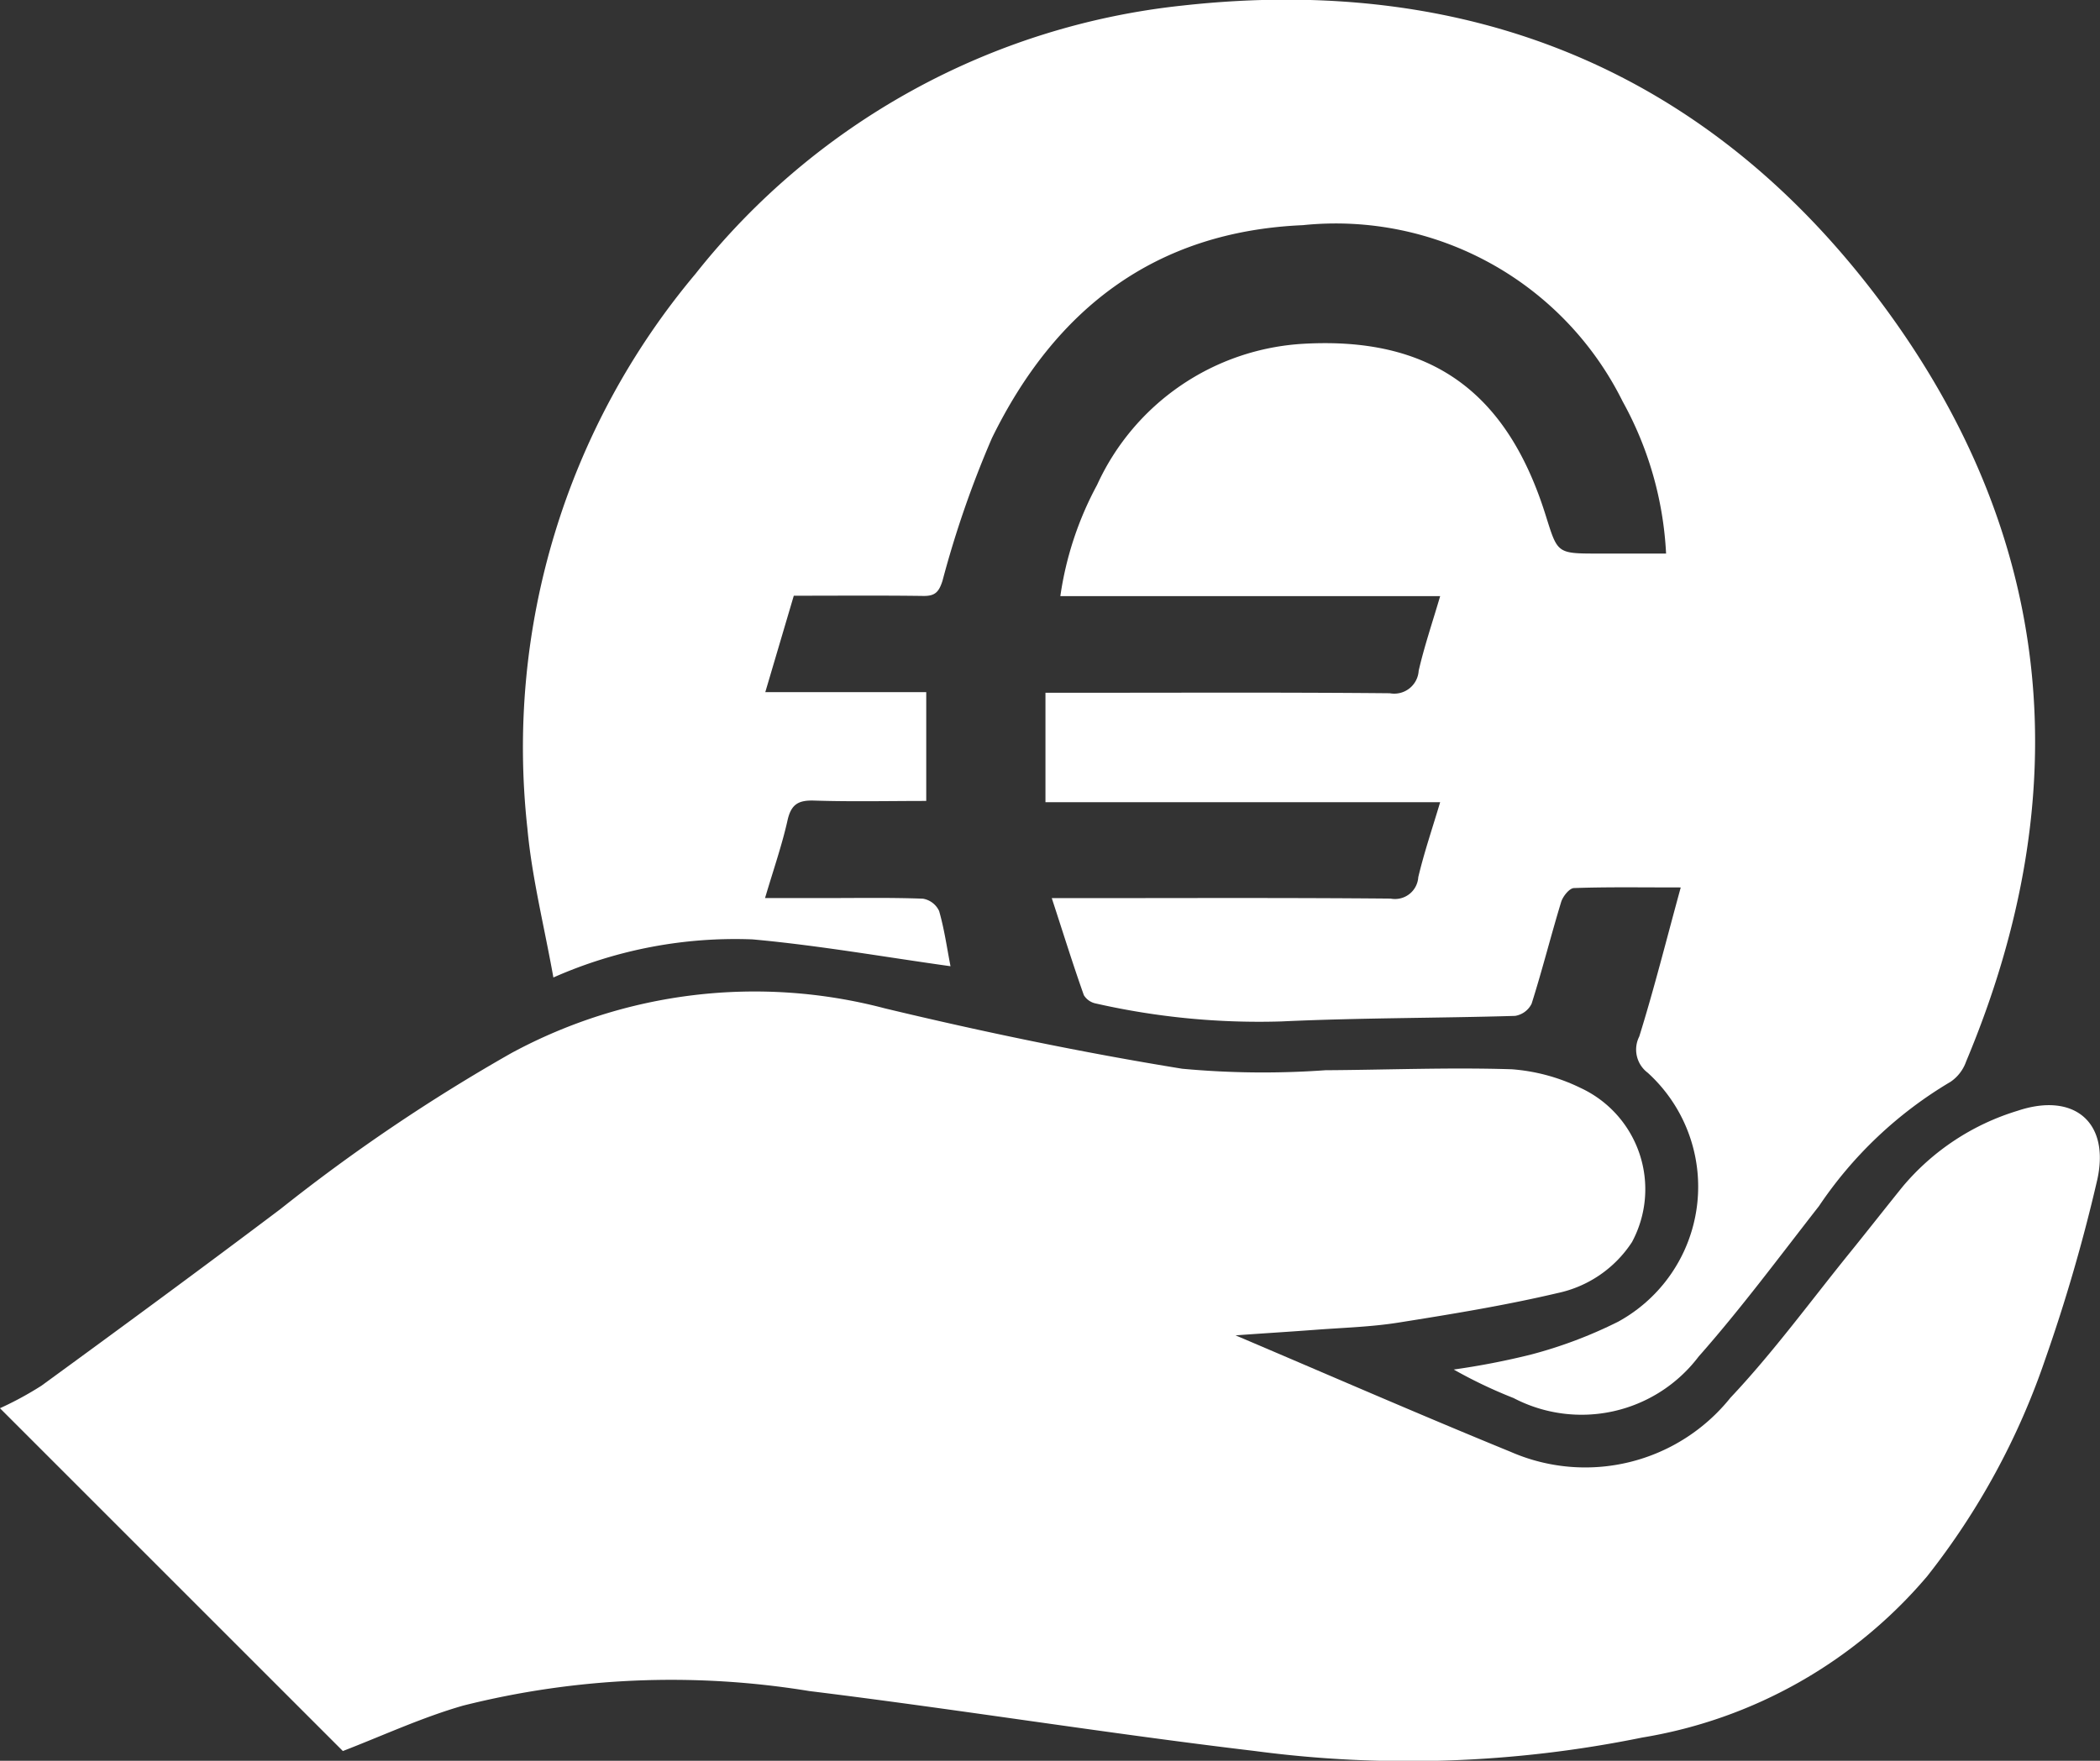
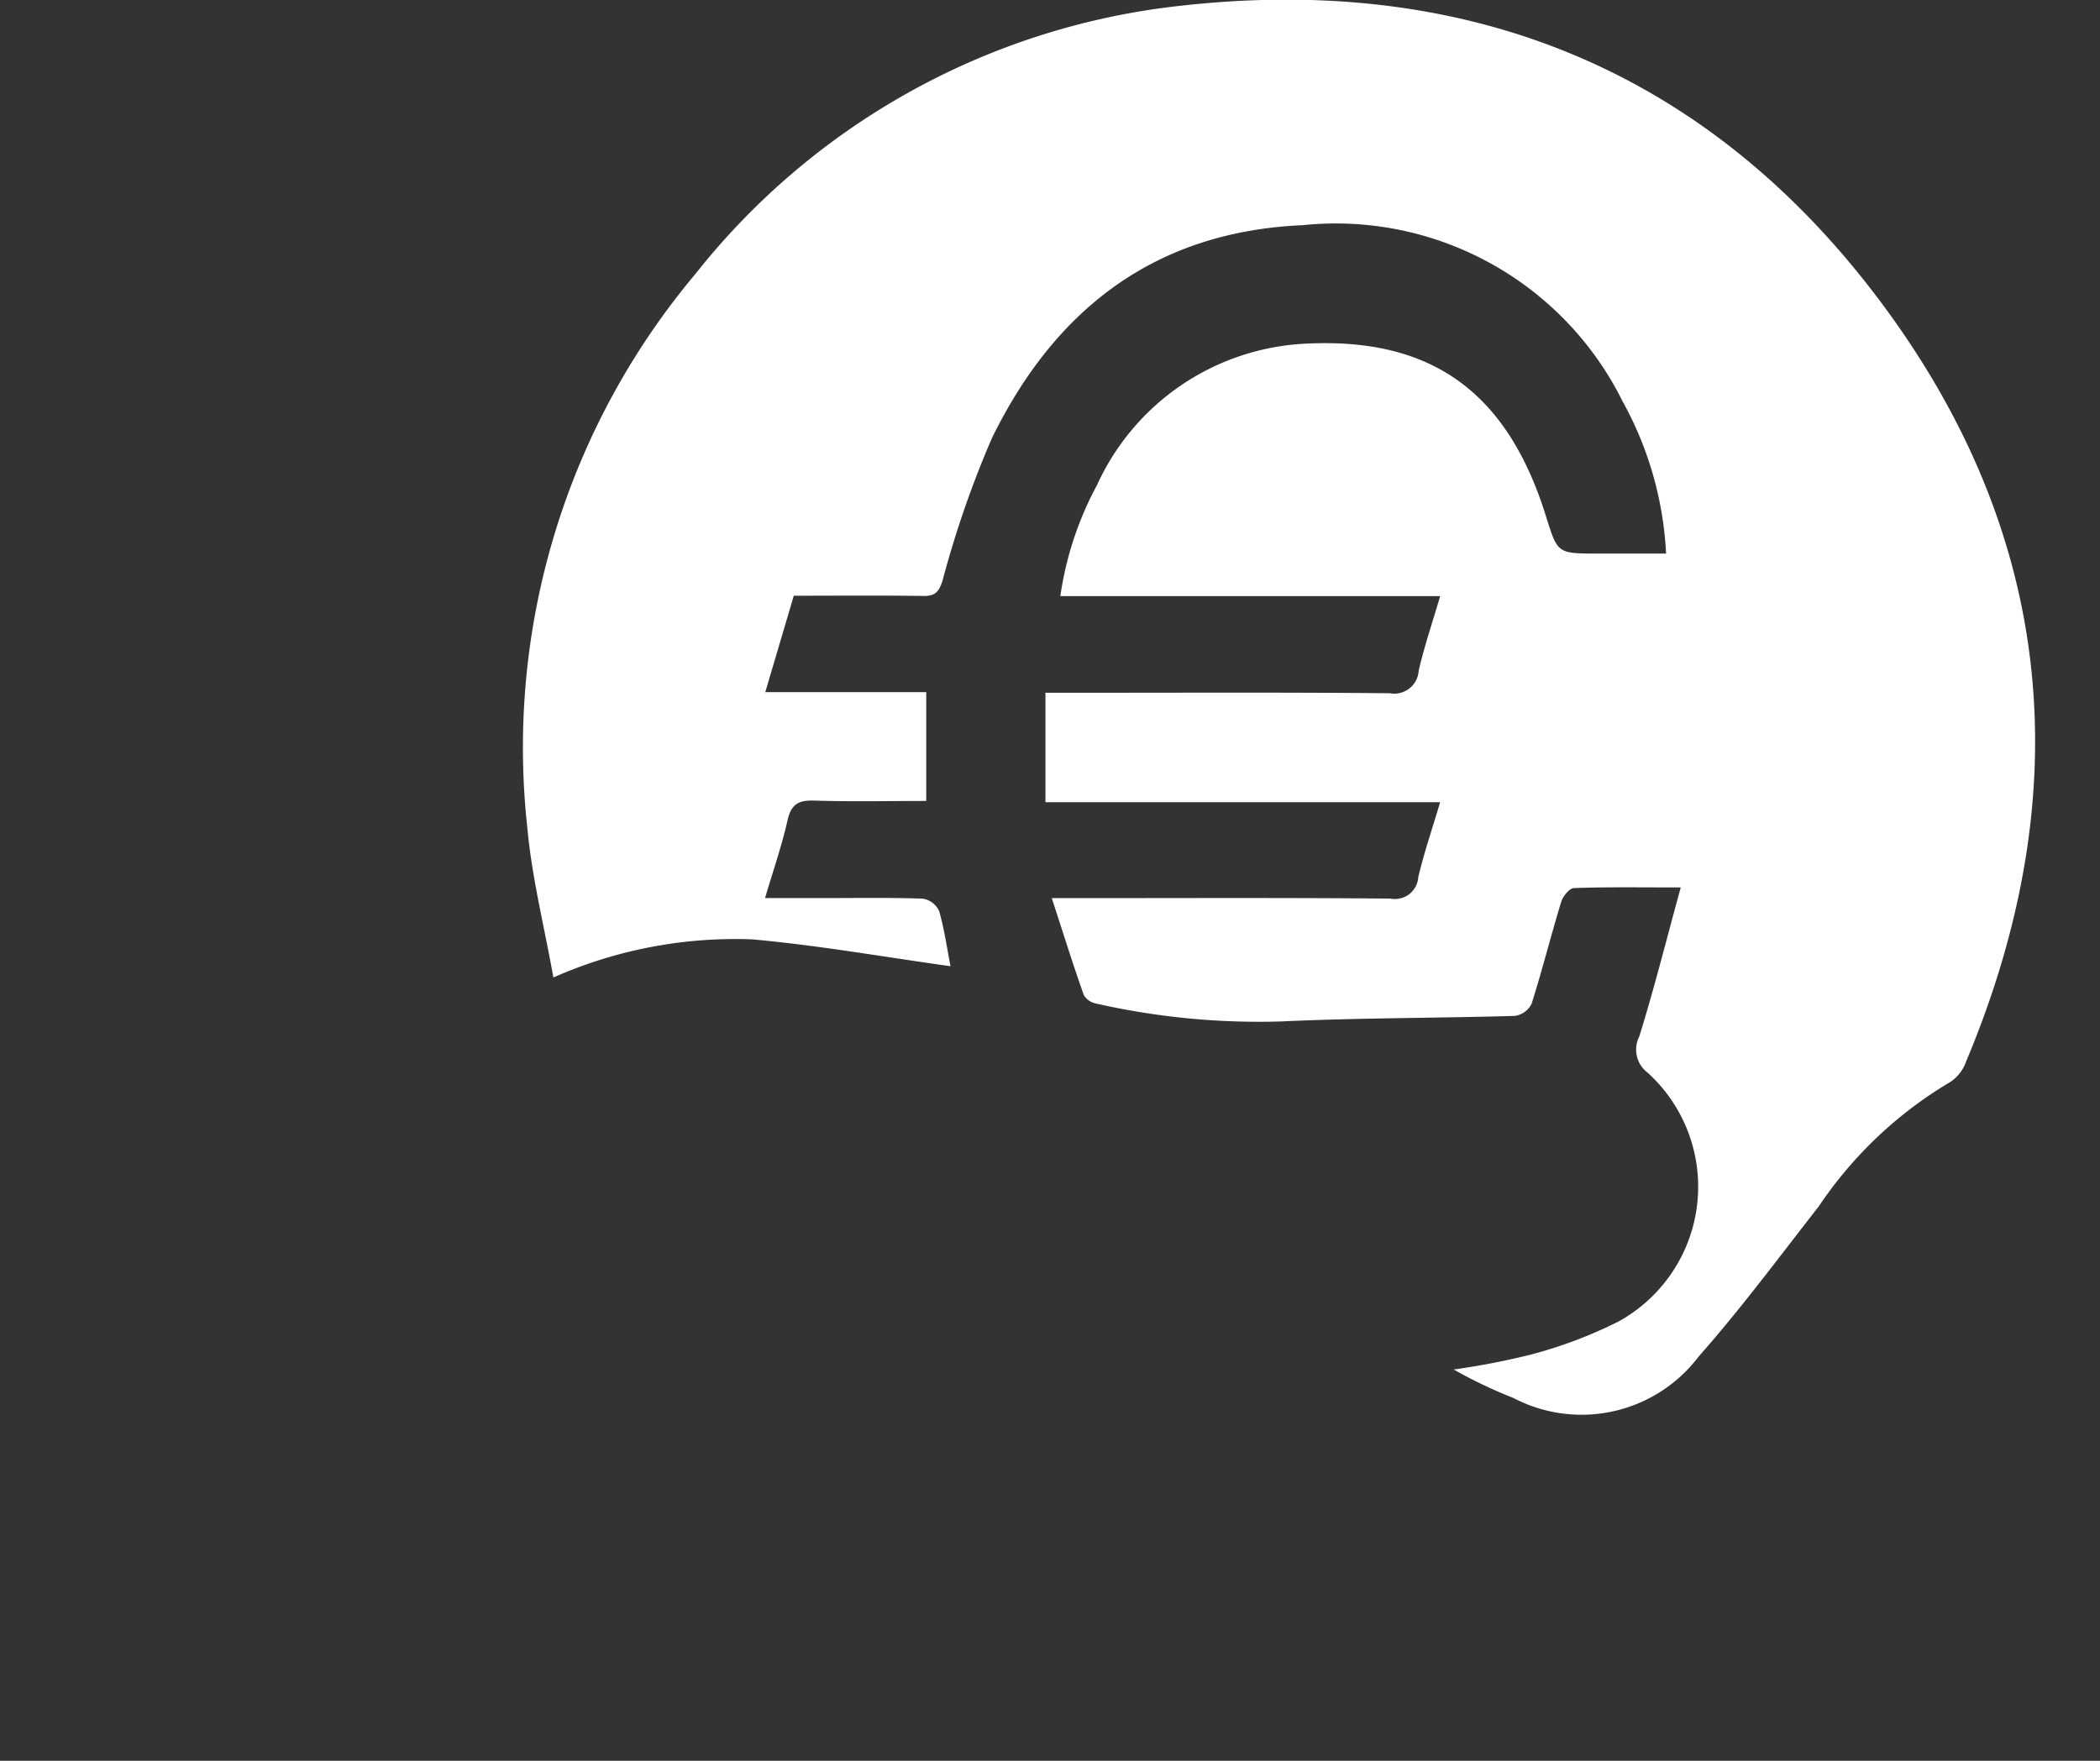
<svg xmlns="http://www.w3.org/2000/svg" width="57.567" height="48.281" viewBox="0 0 57.567 48.281">
  <rect x="0" y="0" width="57.567" height="48.281" fill="#333333" stroke="none" />
  <g id="Groupe_205" data-name="Groupe 205" transform="translate(-475.567 -219.286)">
-     <path id="Tracé_273" data-name="Tracé 273" d="M484.966,267.3l-9.4-9.4a9.242,9.242,0,0,0,1.138-.618c2.194-1.6,4.384-3.21,6.553-4.845a49.148,49.148,0,0,1,6.33-4.276,14.01,14.01,0,0,1,10.242-1.224c2.693.646,5.412,1.211,8.144,1.654a24.037,24.037,0,0,0,3.928.041c1.7-.01,3.41-.081,5.112-.026a5.163,5.163,0,0,1,1.881.511,3.061,3.061,0,0,1,1.411,4.226,3.235,3.235,0,0,1-2.043,1.4c-1.435.338-2.9.577-4.355.808-.757.121-1.53.141-2.3.2-.742.056-1.485.1-2.17.151,2.493,1.059,5.006,2.157,7.544,3.195a5.1,5.1,0,0,0,6.022-1.484c1.179-1.251,2.2-2.653,3.284-3.991.485-.6.955-1.2,1.439-1.8a6.621,6.621,0,0,1,3.146-2.077c1.549-.521,2.551.311,2.181,1.917a46.369,46.369,0,0,1-1.422,4.9,20,20,0,0,1-3.236,5.947,13,13,0,0,1-7.81,4.421,32.041,32.041,0,0,1-10.635.367c-4.075-.485-8.13-1.141-12.2-1.642a23.4,23.4,0,0,0-9.489.4C487.136,266.378,486.061,266.877,484.966,267.3Z" fill="#fff" />
    <path id="Tracé_274" data-name="Tracé 274" d="M521.641,243.62c-1.127,0-2.026-.015-2.924.017-.125,0-.3.22-.351.371-.284.931-.52,1.875-.813,2.8a.613.613,0,0,1-.454.334c-2.136.063-4.274.052-6.408.152a20.18,20.18,0,0,1-5.079-.491.5.5,0,0,1-.333-.228c-.3-.843-.565-1.7-.88-2.662h.791c2.834,0,5.668-.013,8.5.013a.639.639,0,0,0,.756-.588c.159-.67.382-1.326.6-2.056h-10.82v-3h.713c2.909,0,5.818-.014,8.727.013a.67.67,0,0,0,.791-.617c.154-.67.377-1.324.589-2.046H504.634a9.138,9.138,0,0,1,1.007-3.049,6.632,6.632,0,0,1,5.666-3.871c3.387-.188,5.529,1.216,6.621,4.671.338,1.07.3,1.082,1.422,1.082h1.889a9.6,9.6,0,0,0-1.192-4.174,8.775,8.775,0,0,0-8.764-4.831c-4.07.175-6.8,2.318-8.524,5.838a27.84,27.84,0,0,0-1.356,3.915c-.1.312-.208.419-.528.414-1.162-.016-2.325-.006-3.548-.006l-.781,2.643h4.412v2.984c-1.025,0-2.05.023-3.073-.01-.431-.014-.63.1-.729.54-.154.688-.388,1.358-.617,2.133h1.682c.882,0,1.764-.016,2.645.017a.6.6,0,0,1,.445.338c.144.5.216,1.022.312,1.514-1.815-.253-3.615-.572-5.429-.736a12.3,12.3,0,0,0-5.457,1.045c-.253-1.415-.59-2.744-.713-4.092a20.19,20.19,0,0,1,4.607-15.2,19.666,19.666,0,0,1,13.356-7.359c7.877-.873,14.424,1.8,19.163,8.164,4.764,6.4,5.4,13.433,2.314,20.791a1.122,1.122,0,0,1-.426.556,11.239,11.239,0,0,0-3.608,3.409c-1.084,1.388-2.135,2.808-3.3,4.127a4.025,4.025,0,0,1-5.074,1.135,12.953,12.953,0,0,1-1.638-.781,20.7,20.7,0,0,0,2.1-.406,12.321,12.321,0,0,0,2.408-.906,4.22,4.22,0,0,0,.807-6.828.793.793,0,0,1-.229-.992C520.911,246.4,521.246,245.06,521.641,243.62Z" fill="#fff" />
  </g>
</svg>